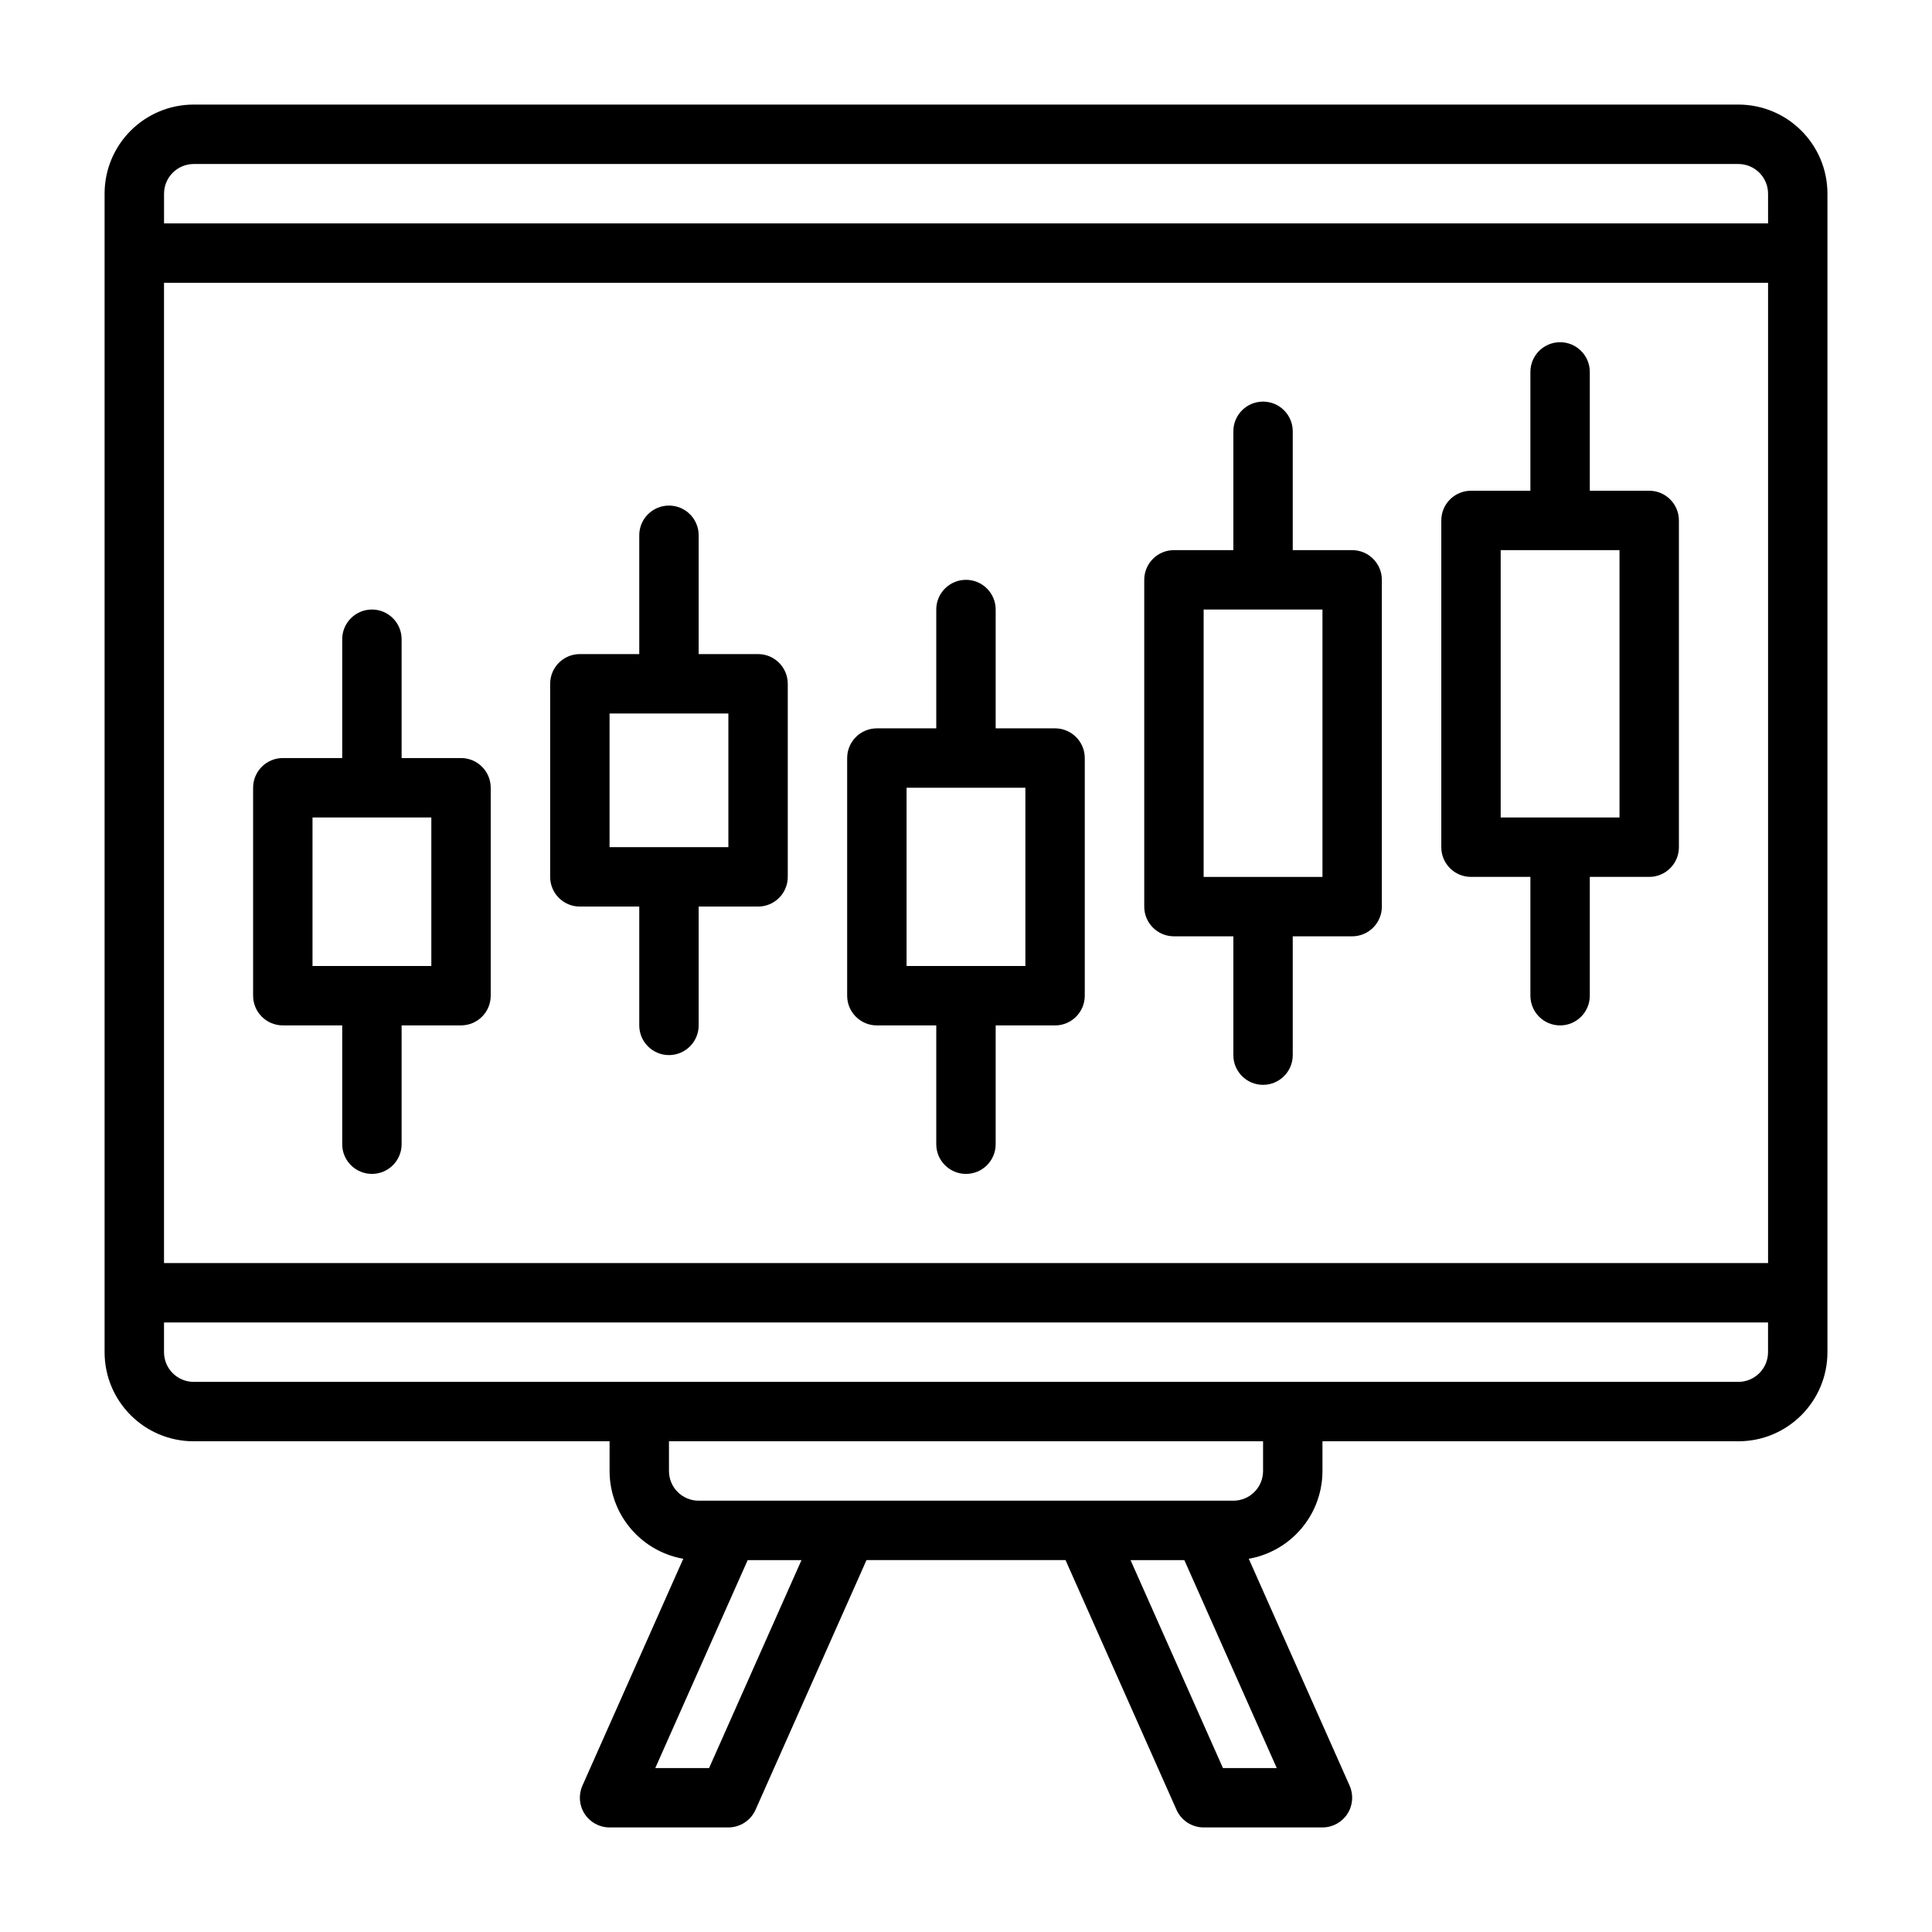
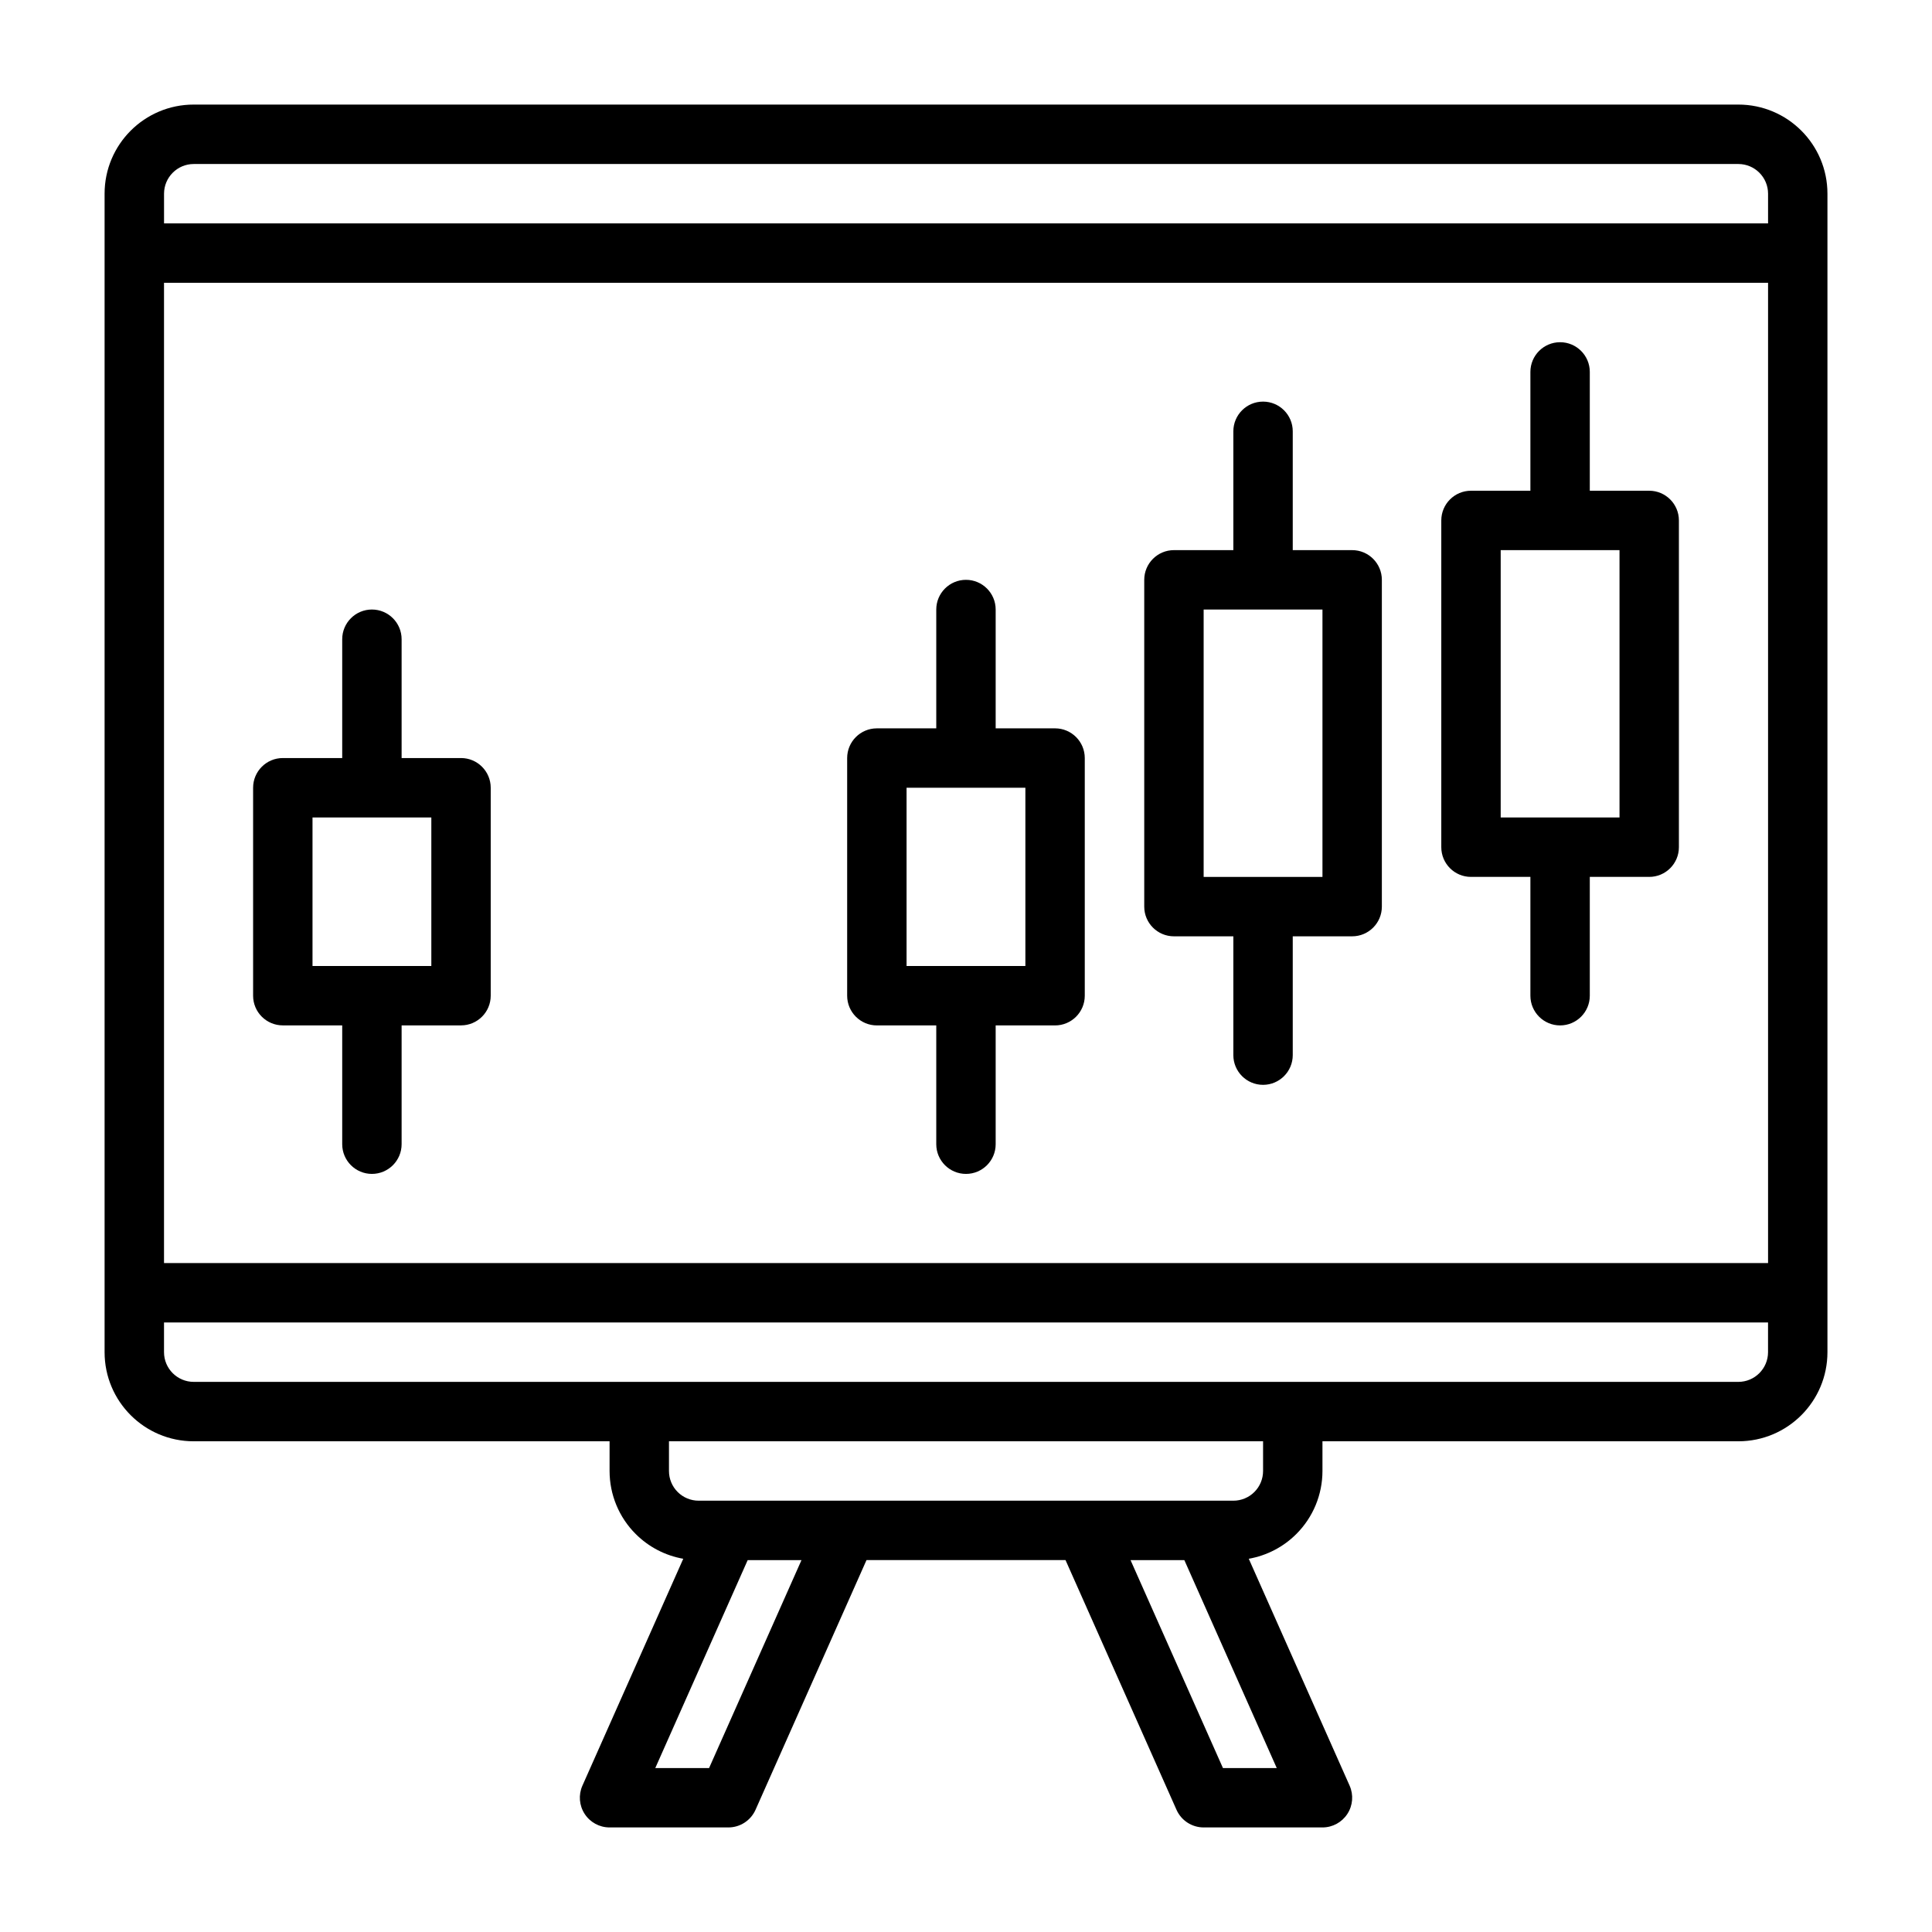
<svg xmlns="http://www.w3.org/2000/svg" fill="#000000" width="800px" height="800px" version="1.1" viewBox="144 144 512 512">
  <g fill-rule="evenodd">
    <path d="m234.69 344.89h-15.742c-4.344 0-7.871 3.527-7.871 7.871v55.113c0 4.344 3.527 7.863 7.871 7.863h15.742v31.488c0 4.344 3.527 7.871 7.871 7.871s7.871-3.527 7.871-7.871v-31.488h15.742c4.344 0 7.871-3.519 7.871-7.871v-55.105c0-4.344-3.527-7.871-7.871-7.871h-15.742v-31.488c0-4.344-3.527-7.871-7.871-7.871s-7.871 3.527-7.871 7.871zm23.617 55.105h-31.488v-39.359h31.488z" />
-     <path d="m313.41 317.34h-15.742c-4.344 0-7.871 3.527-7.871 7.871v51.168c0 4.352 3.527 7.871 7.871 7.871h15.742v31.488c0 4.344 3.527 7.871 7.871 7.871s7.871-3.527 7.871-7.871v-31.488h15.742c4.344 0 7.871-3.519 7.871-7.871v-51.168c0-4.344-3.527-7.871-7.871-7.871h-15.742v-31.488c0-4.344-3.527-7.871-7.871-7.871s-7.871 3.527-7.871 7.871zm23.617 51.168h-31.488v-35.426h31.488z" />
    <path d="m392.12 337.02h-15.742c-4.344 0-7.871 3.527-7.871 7.871v62.984c0 4.344 3.527 7.871 7.871 7.871h15.742v31.48c0 4.344 3.527 7.871 7.871 7.871 4.344 0.008 7.871-3.527 7.871-7.863v-31.488h15.742c4.344 0 7.871-3.527 7.871-7.871v-62.984c0-4.344-3.527-7.871-7.871-7.871h-15.742v-31.488c0-4.344-3.527-7.871-7.871-7.871s-7.871 3.527-7.871 7.871zm23.617 62.984h-31.488v-47.238h31.488z" />
    <path d="m470.85 289.79h-15.742c-4.344 0-7.871 3.527-7.871 7.871v86.602c0 4.352 3.527 7.871 7.871 7.871h15.742v31.488c0 4.344 3.527 7.871 7.871 7.871s7.871-3.527 7.871-7.871v-31.488h15.742c4.344 0 7.871-3.519 7.871-7.871v-86.602c0-4.344-3.527-7.871-7.871-7.871h-15.742v-31.488c0-4.344-3.527-7.871-7.871-7.871s-7.871 3.527-7.871 7.871zm23.617 86.602h-31.488v-70.855h31.488z" />
    <path d="m549.57 274.05h-15.742c-4.344 0-7.871 3.527-7.871 7.871v86.594c0 4.352 3.527 7.879 7.871 7.871h15.742v31.488c0 4.344 3.527 7.871 7.871 7.871s7.871-3.527 7.871-7.871v-31.488h15.742c4.344 0.008 7.871-3.519 7.871-7.871v-86.594c0-4.344-3.527-7.871-7.871-7.871h-15.742v-31.488c0-4.344-3.527-7.871-7.871-7.871s-7.871 3.527-7.871 7.871zm23.617 86.594h-31.488v-70.848h31.488z" />
    <path d="m325.07 557.09-26.727 60.133c-1.078 2.434-0.859 5.25 0.598 7.484 1.449 2.234 3.93 3.582 6.598 3.582h31.488c3.109 0 5.926-1.836 7.195-4.676l29.41-66.172h52.742l29.41 66.172c1.266 2.844 4.086 4.676 7.195 4.676h31.488c2.668 0 5.148-1.348 6.598-3.582 1.457-2.234 1.676-5.055 0.598-7.484l-26.727-60.133c4.746-0.836 9.156-3.109 12.609-6.566 4.434-4.426 6.918-10.43 6.918-16.695v-7.871h110.21c13.043 0 23.617-10.57 23.617-23.617v-307.01c0-13.043-10.57-23.617-23.617-23.617h-409.34c-13.043 0-23.617 10.57-23.617 23.617v307.01c0 13.043 10.57 23.617 23.617 23.617h110.21v7.871c0 6.266 2.488 12.273 6.918 16.695 3.457 3.457 7.863 5.731 12.609 6.566zm17.074 0.355-24.488 55.105h14.258l24.488-55.105zm101.46 0 24.488 55.105h14.258l-24.488-55.105zm-122.32-31.488v7.871c0 2.086 0.828 4.094 2.305 5.566 1.473 1.48 3.481 2.305 5.566 2.305h141.7c2.086 0 4.094-0.828 5.566-2.305 1.48-1.473 2.305-3.481 2.305-5.566v-7.871h-157.44zm291.27-31.488h-425.09v7.871c0 4.344 3.527 7.871 7.871 7.871h409.34c4.344 0 7.871-3.527 7.871-7.871v-7.871zm0-275.52v259.78h-425.09v-259.78zm0-15.742v-7.871c0-4.344-3.527-7.871-7.871-7.871h-409.34c-4.344 0-7.871 3.527-7.871 7.871v7.871h425.09z" />
  </g>
</svg>